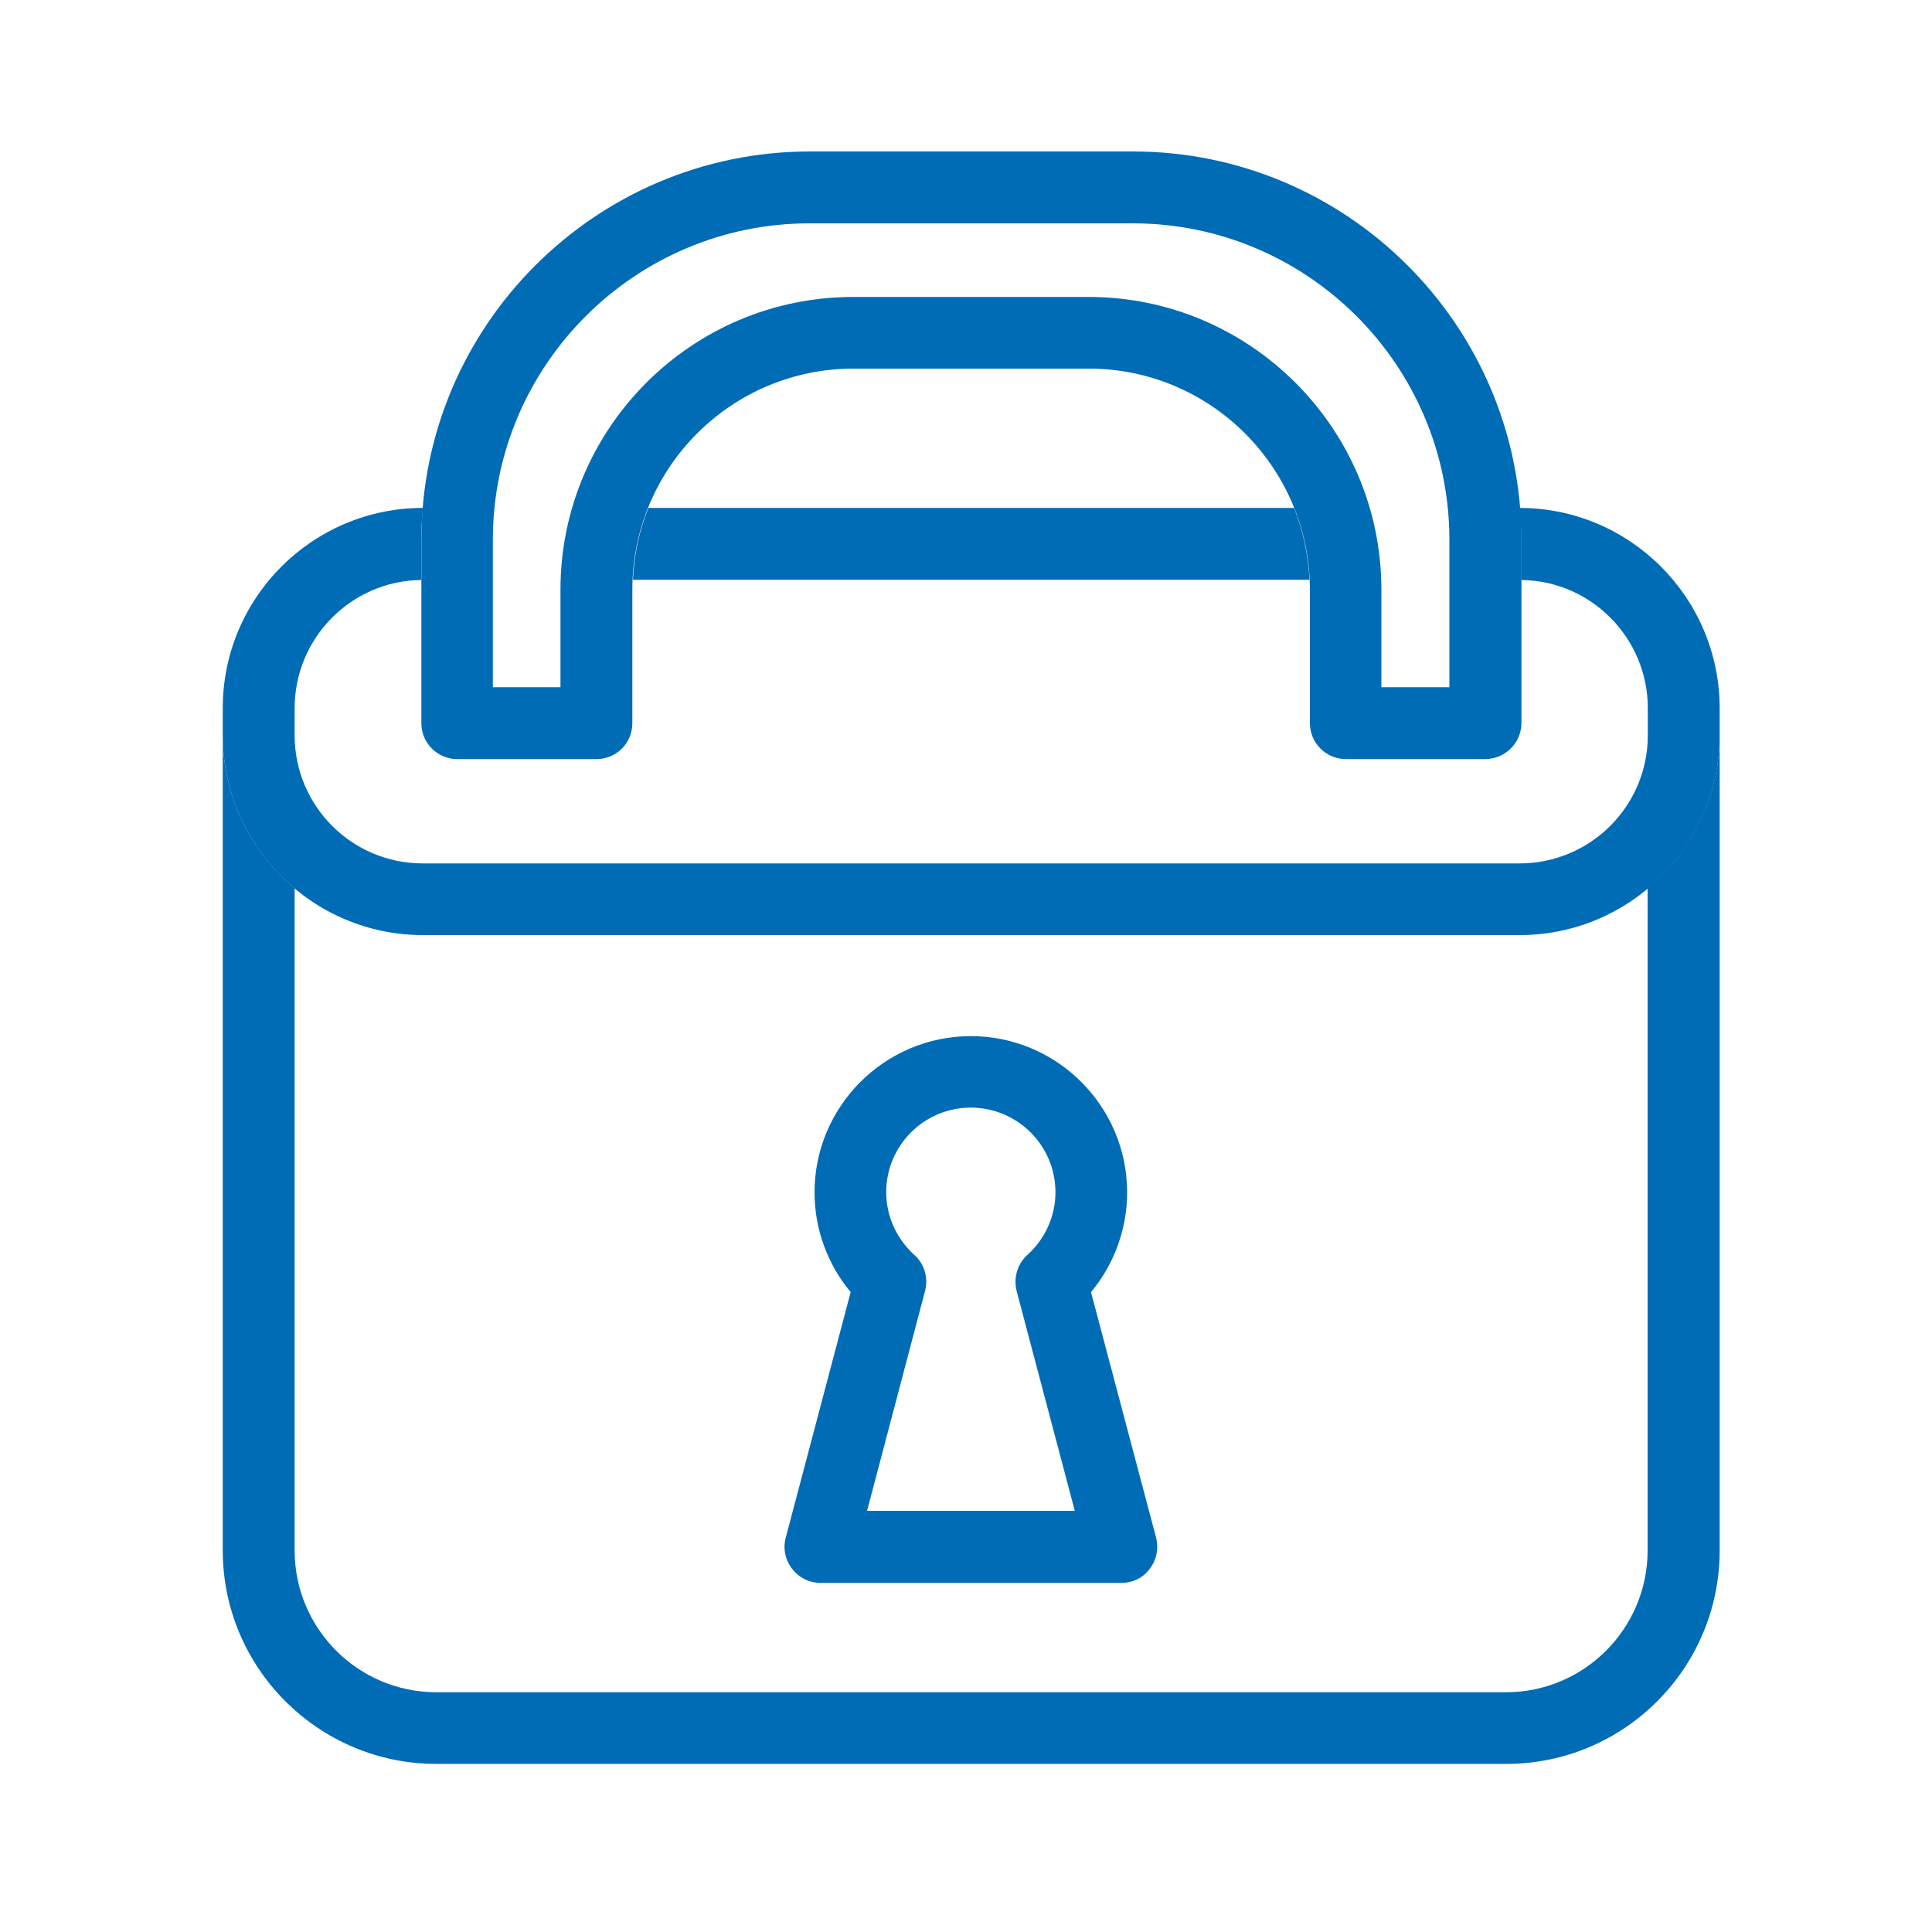
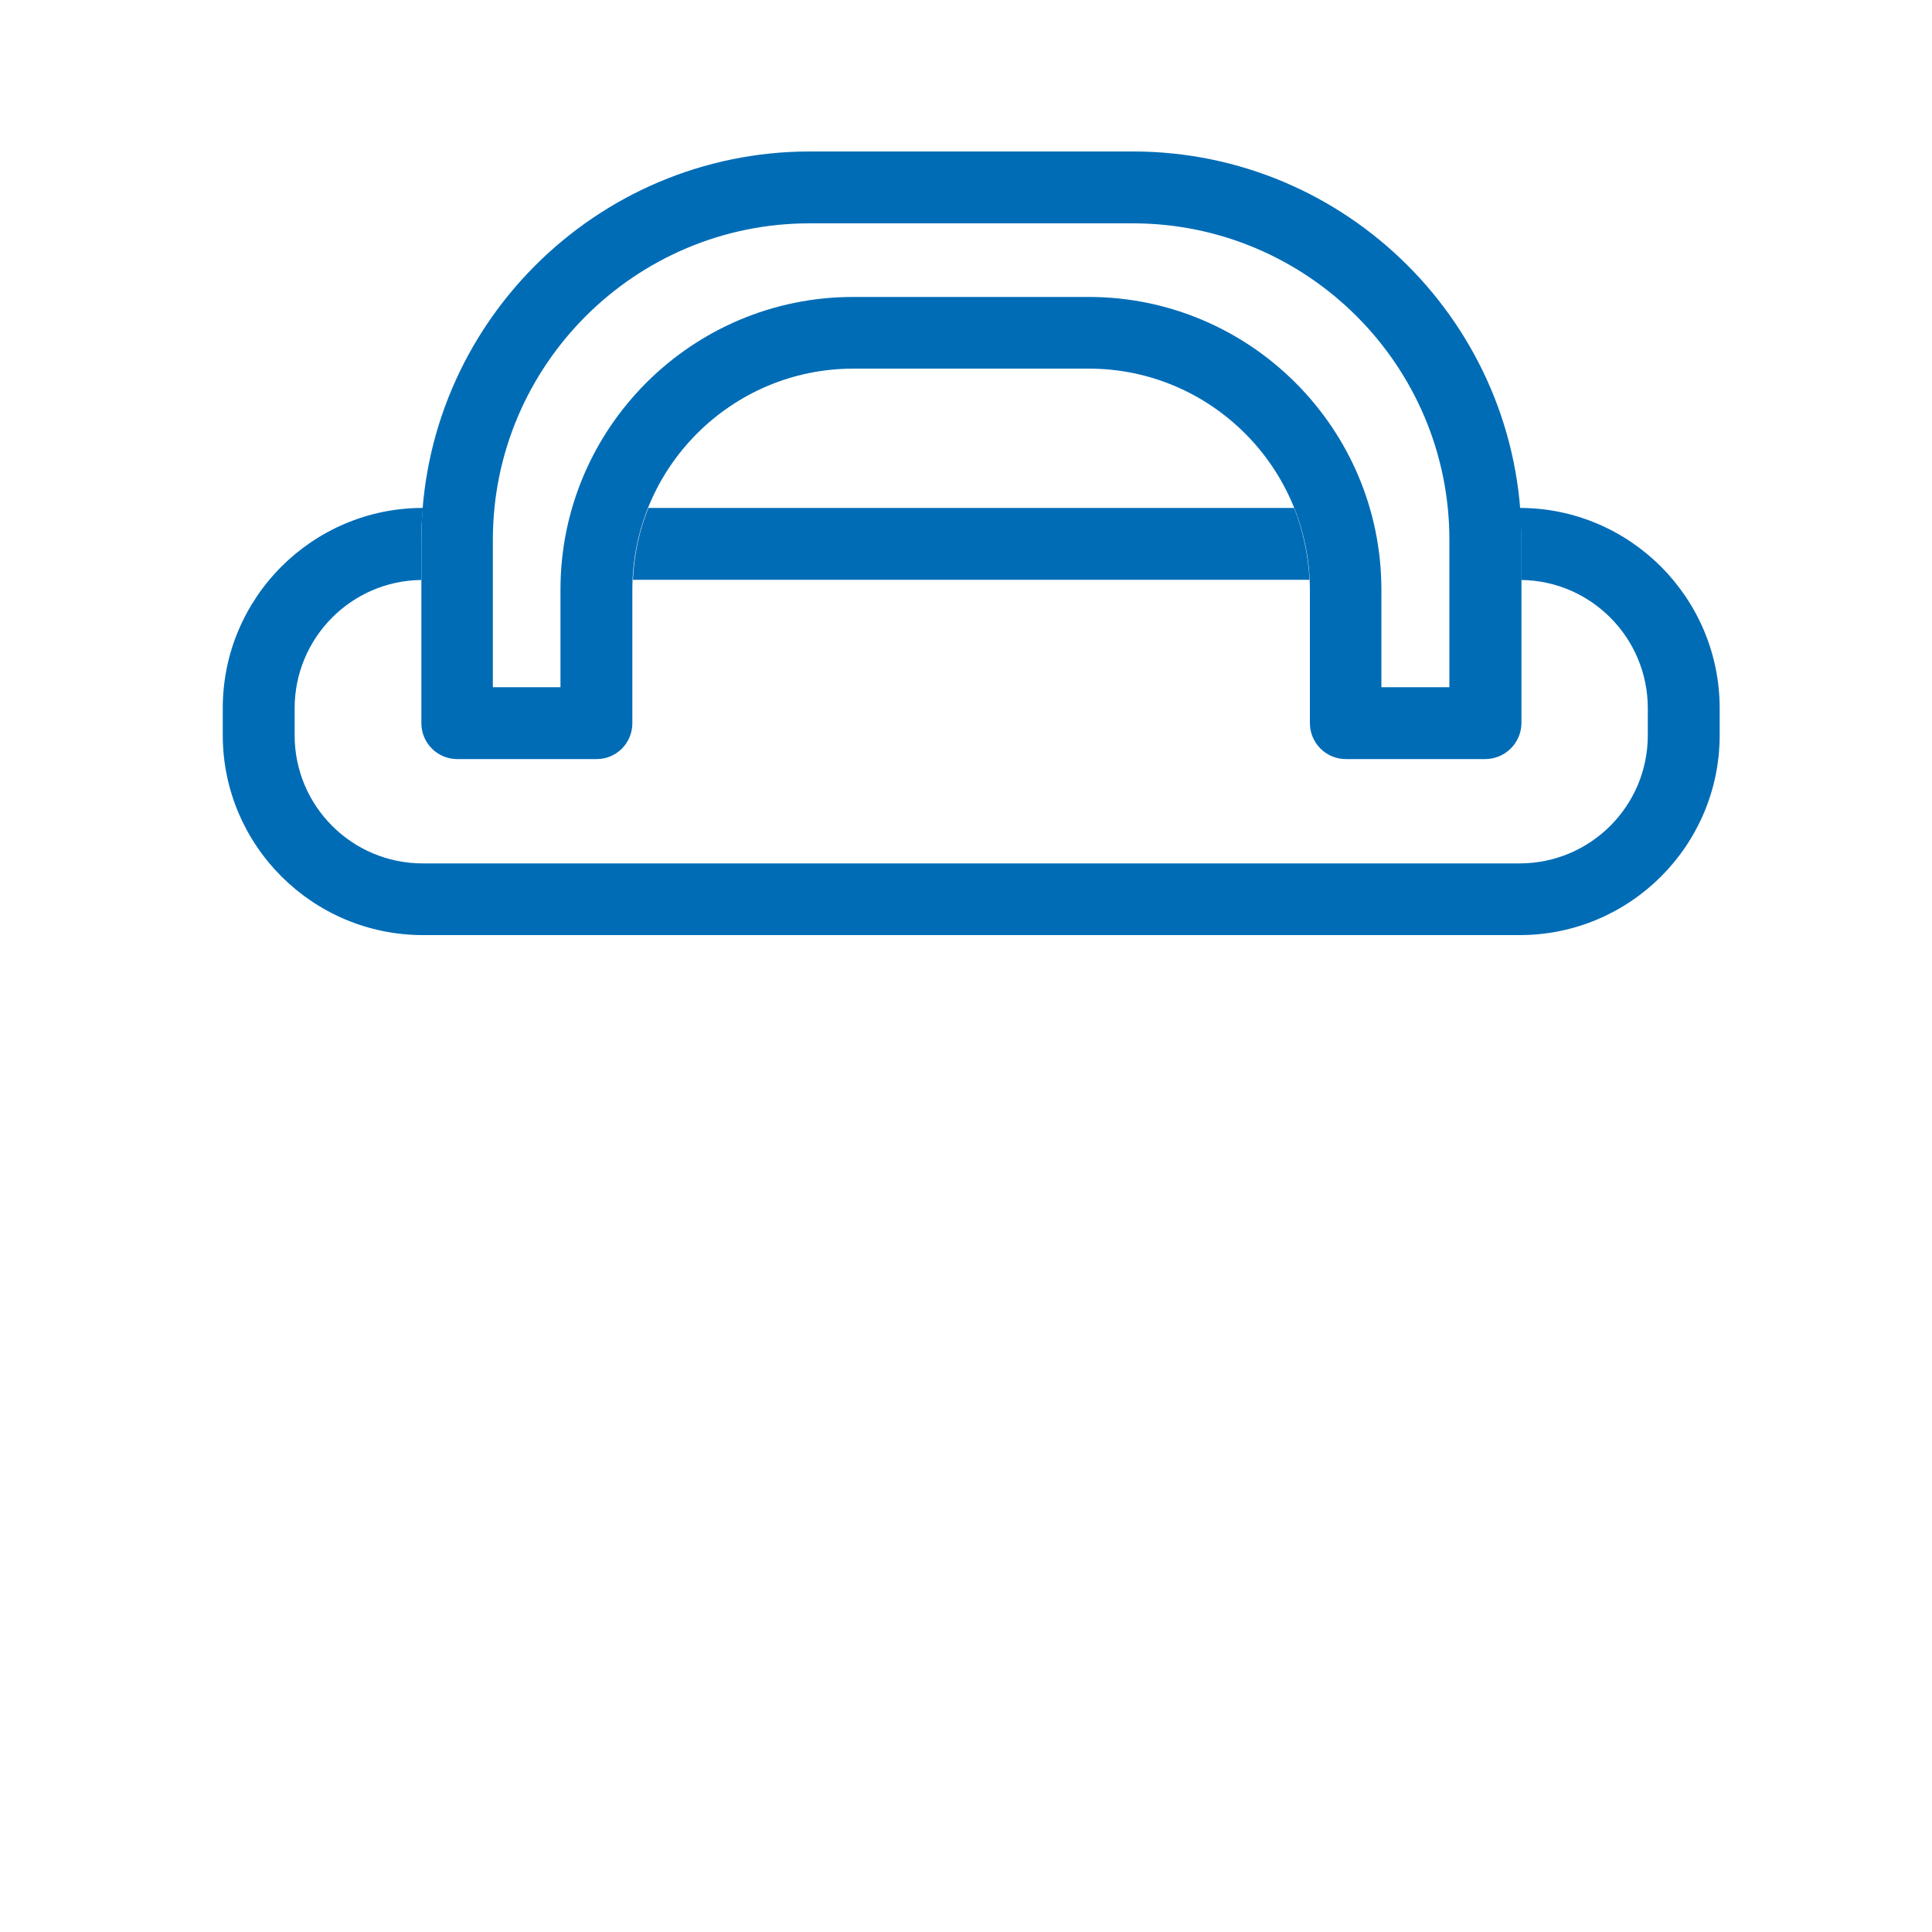
<svg xmlns="http://www.w3.org/2000/svg" version="1.1" id="圖層_1" x="0px" y="0px" viewBox="0 0 100 100" style="enable-background:new 0 0 100 100;" xml:space="preserve">
  <style type="text/css">
	.st0{fill:#006CB6;}
</style>
  <g>
-     <path class="st0" d="M85.28,45.98v34.27c0,4.05-3.29,7.34-7.33,7.34H22.58c-4.04,0-7.33-3.29-7.33-7.34V45.98   c-2.28-1.91-3.72-4.76-3.72-7.94v42.21c0,6.1,4.97,11.05,11.06,11.05h55.37c6.1,0,11.05-4.95,11.05-11.05V38.04   C89,41.23,87.56,44.07,85.28,45.98" />
    <path class="st0" d="M71.52,35.57h3.5v-7.63c0-9.03-7.35-16.38-16.39-16.38H41.9c-9.03,0-16.39,7.35-16.39,16.38v7.63h3.5v-5.05   c0-8.35,6.79-15.15,15.15-15.15h12.19c8.35,0,15.15,6.8,15.15,15.15V35.57z M76.87,39.29h-7.21c-1.02,0-1.86-0.83-1.86-1.86v-6.91   c0-6.3-5.13-11.44-11.44-11.44H44.17c-6.31,0-11.44,5.13-11.44,11.44v6.91c0,1.03-0.82,1.86-1.85,1.86h-7.21   c-1.03,0-1.86-0.83-1.86-1.86v-9.49c0-11.08,9.03-20.1,20.11-20.1h16.72c11.09,0,20.11,9.02,20.11,20.1v9.49   C78.74,38.46,77.9,39.29,76.87,39.29" />
    <path class="st0" d="M66.98,26.29H33.56c-0.47,1.16-0.74,2.41-0.8,3.72h35.02C67.71,28.7,67.44,27.44,66.98,26.29" />
    <path class="st0" d="M78.65,26.29c0.05,0.55,0.09,1.1,0.09,1.66v2.07c3.62,0.04,6.55,3,6.55,6.64v1.4c0,3.66-2.97,6.63-6.64,6.63   H21.88c-3.66,0-6.63-2.97-6.63-6.63v-1.4c0-3.64,2.93-6.6,6.55-6.64v-2.07c0-0.55,0.04-1.11,0.09-1.66   c-5.71,0-10.36,4.64-10.36,10.36v1.4c0,5.71,4.65,10.35,10.36,10.35h56.77c5.71,0,10.35-4.64,10.35-10.35v-1.4   C89,30.93,84.36,26.29,78.65,26.29" />
-     <path class="st0" d="M44.88,78.2h10.75l-3.01-11.38c-0.17-0.68,0.04-1.4,0.55-1.86c0.93-0.83,1.46-2.02,1.46-3.25   c0-2.42-1.97-4.38-4.38-4.38c-2.42,0-4.38,1.96-4.38,4.38c0,1.24,0.54,2.42,1.46,3.25c0.52,0.46,0.73,1.18,0.55,1.86L44.88,78.2z    M58.06,81.93H42.47c-0.58,0-1.12-0.27-1.47-0.73c-0.36-0.46-0.48-1.05-0.33-1.61l3.36-12.71c-1.2-1.44-1.87-3.27-1.87-5.16   c0-4.46,3.63-8.09,8.09-8.09c4.46,0,8.09,3.63,8.09,8.09c0,1.89-0.67,3.72-1.87,5.16l3.37,12.71c0.14,0.55,0.03,1.15-0.33,1.61   C59.18,81.66,58.63,81.93,58.06,81.93" />
  </g>
</svg>